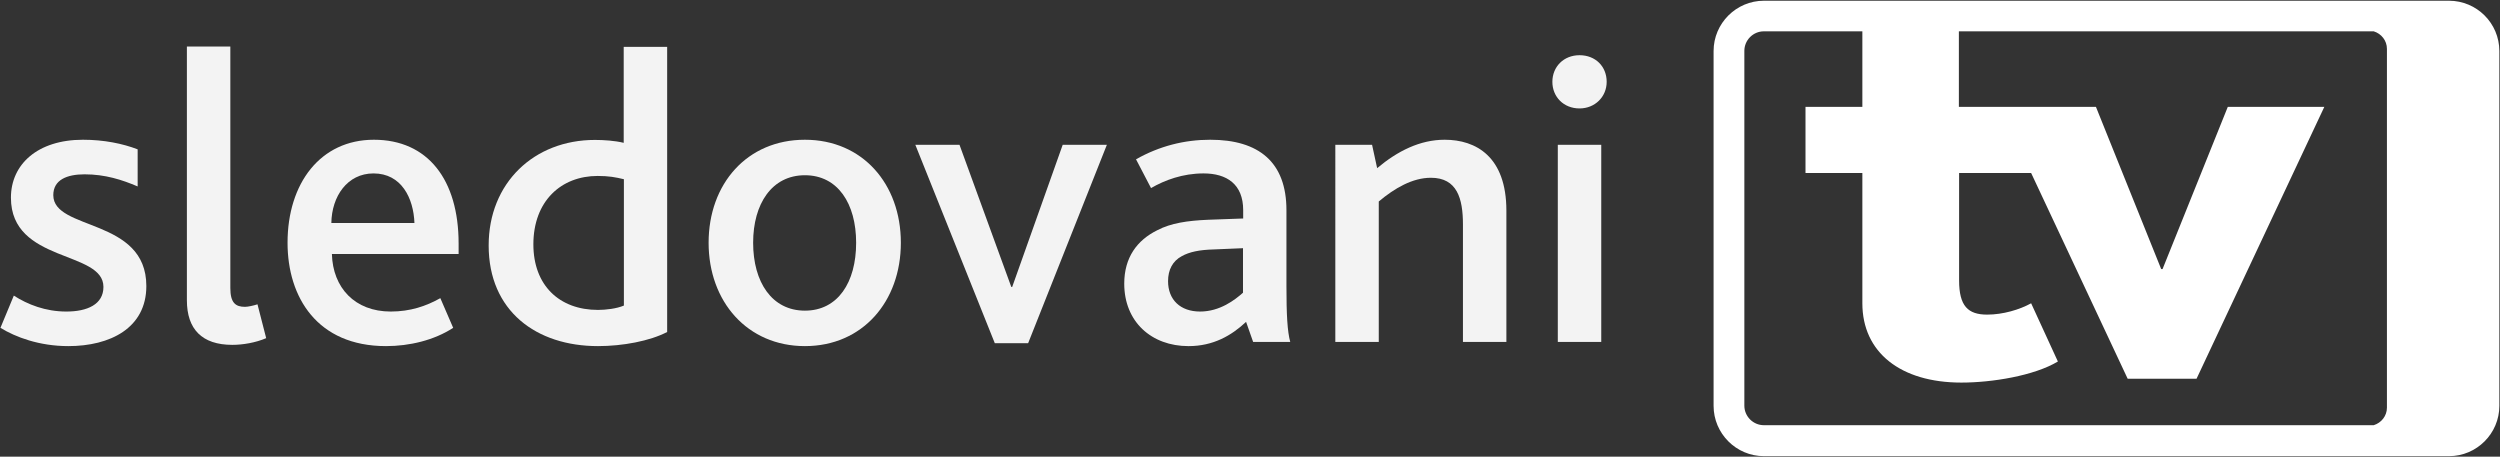
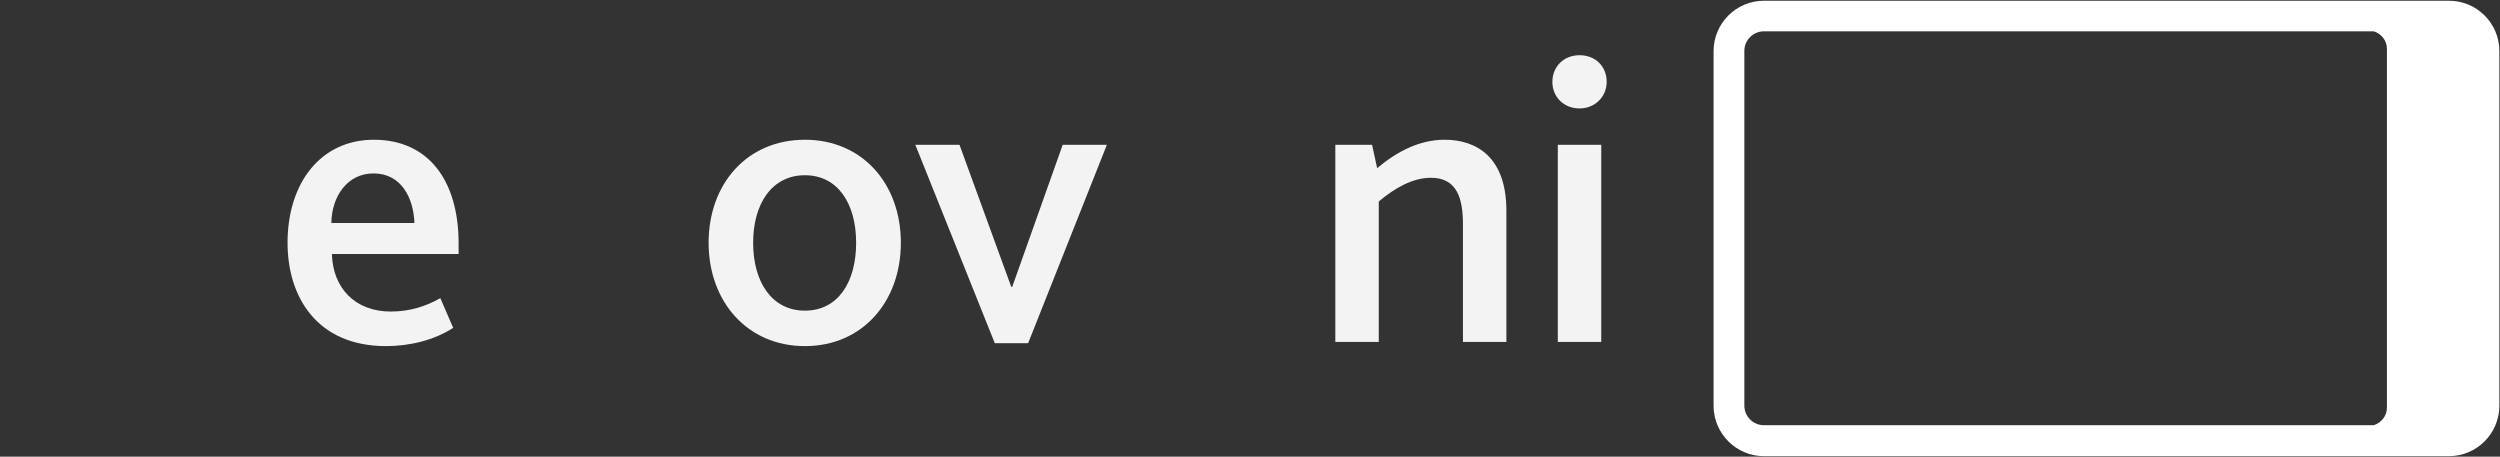
<svg xmlns="http://www.w3.org/2000/svg" xmlns:ns1="http://www.inkscape.org/namespaces/inkscape" xmlns:ns2="http://sodipodi.sourceforge.net/DTD/sodipodi-0.dtd" version="1.1" id="svg3045" ns1:version="0.91 r" ns2:docname="logo-cs.svg" x="0px" y="0px" width="449.047px" height="82.031px" viewBox="-224.047 -41.031 449.047 82.031" enable-background="new -224.047 -41.031 449.047 82.031" xml:space="preserve">
  <rect x="-224.047" y="-41.031" width="449.047" height="82.031" fill="#333333" stroke="none" />
  <g id="layer1" transform="translate(-49.873,-27.012)" ns1:groupmode="layer" ns1:label="Layer 1">
    <g id="flowRoot5551-0" transform="matrix(0.163,0,0,0.163,-308.572,5.773)">
-       <path id="path3091" ns1:connector-curvature="0" fill="#FFFFFF" fill-opacity="0.941" d="M825.008,239.839    c16.558,10.168,42.685,20.135,74.804,20.135c45.885,0,85.978-19.743,85.978-66.212c0-75.412-102.537-60.648-102.537-100.14    c0-16.963,15.162-22.948,34.509-22.948c22.544,0,41.295,5.986,58.452,13.362V43.149c-16.558-6.381-37.302-10.581-60.244-10.581    c-50.07,0-79.396,27.134-79.396,63.839c0,72.218,101.94,57.853,101.94,98.345c0,19.353-17.957,27.134-40.9,27.134    c-22.936,0-42.688-7.78-57.85-17.562L825.008,239.839" />
-       <path id="path3093" ns1:connector-curvature="0" fill="#FFFFFF" fill-opacity="0.941" d="M1030.47,209.515    c0,31.72,16.558,49.075,50.076,49.075c11.567,0,25.732-2.391,37.302-7.388l-9.578-37.29c-4.185,1.387-10.566,2.783-13.76,2.783    c-10.578,0-16.16-4.59-16.16-20.737V-70.149h-47.88V209.515" />
      <path id="path3095" ns1:connector-curvature="0" fill="#FFFFFF" fill-opacity="0.941" d="M1249.902,259.974    c25.734,0,52.868-6.378,74.01-20.135l-14.161-32.715c-15.564,8.775-33.113,14.761-54.663,14.761    c-39.495,0-63.83-26.142-64.828-63.435h139.634v-11.567c0-70.223-33.907-114.316-93.354-114.316    c-58.848,0-95.152,47.883-95.152,113.516C1141.389,206.121,1174.101,259.974,1249.902,259.974 M1189.664,124.343    c0.392-29.333,17.55-54.663,46.475-54.663c30.723,0,44.087,27.125,45.085,54.663H1189.664" />
-       <path id="path3097" ns1:connector-curvature="0" fill="#FFFFFF" fill-opacity="0.941" d="M1483.496,259.974    c27.134,0,57.056-5.566,76.203-15.548V-69.768h-47.874V35.965c-9.575-2.394-22.145-3.194-31.717-3.194    c-67.024,0-117.096,47.272-117.096,116.297C1363.011,221.286,1415.475,259.974,1483.496,259.974 M1483.496,220.091    c-42.685,0-71.215-27.131-71.215-72.215c0-47.868,30.723-75.409,70.819-75.409c12.367,0,19.749,1.399,28.928,3.601V215.3    C1504.042,218.692,1492.076,220.091,1483.496,220.091" />
      <path id="path3099" ns1:connector-curvature="0" fill="#FFFFFF" fill-opacity="0.941" d="M1711.508,259.974    c63.438,0,105.727-49.06,105.727-113.891c0-64.843-42.29-113.516-105.727-113.516c-63.833,0-106.129,48.674-106.129,113.516    C1605.38,210.914,1648.071,259.974,1711.508,259.974 M1711.508,220.893c-36.307,0-57.056-31.331-57.056-74.81    c0-43.093,20.749-74.408,57.056-74.408c36.304,0,56.451,31.316,56.451,74.408C1767.959,189.766,1747.812,220.893,1711.508,220.893    " />
      <path id="path3101" ns1:connector-curvature="0" fill="#FFFFFF" fill-opacity="0.941" d="M1920.767,256.799h36.705    l86.769-218.635h-48.671l-55.648,156.588h-1.001l-57.056-156.588h-48.671L1920.767,256.799" />
-       <path id="path3103" ns1:connector-curvature="0" fill="#FFFFFF" fill-opacity="0.941" d="M2205.434,255.4h40.887    c-3.19-11.57-4.191-30.324-4.191-61.637v-83.6c0-52.853-30.315-77.596-83.983-77.596c-28.518,0-56.053,6.983-81.778,21.555    l16.54,31.705c15.168-8.772,34.929-16.16,57.856-16.16c25.744,0,43.695,11.98,43.695,40.495v9.182l-39.108,1.411    c-22.133,0.992-40.498,3.586-55.651,11.567c-22.134,10.962-36.31,29.92-36.31,58.845c0,41.894,29.928,68.806,70.828,68.806    c27.131,0,47.275-11.567,63.431-26.723L2205.434,255.4 M2194.256,152.072v49.063c-8.775,7.783-25.327,20.749-47.272,20.749    c-21.549,0-35.306-12.766-35.306-33.515c0-12.37,4.985-22.148,15.153-27.526c8.179-4.593,19.35-6.98,34.902-7.388    L2194.256,152.072" />
      <path id="path3105" ns1:connector-curvature="0" fill="#FFFFFF" fill-opacity="0.941" d="M2295.996,255.4h47.874V100.603    c17.553-14.776,37.311-26.139,57.452-26.139c28.928,0,35.309,22.936,35.309,51.466V255.4h47.868V110.774    c0-59.654-33.515-78.207-68.009-78.207c-27.134,0-51.873,12.373-74.417,31.319l-5.578-25.723h-40.498V255.4" />
      <path id="path3107" ns1:connector-curvature="0" fill="#FFFFFF" fill-opacity="0.941" d="M2541.154,255.4h47.883V38.164    h-47.883V255.4 M2565.105-1.936c16.951,0,29.908-12.768,29.908-29.321c0-16.96-12.361-29.333-29.908-29.333    c-17.568,0-29.929,12.768-29.929,29.333C2535.177-14.704,2547.538-1.936,2565.105-1.936" />
    </g>
    <g id="g2300-9" transform="matrix(0.204,0,0,-0.204,630.969,54.751)">
-       <path id="path2302-2" ns1:connector-curvature="0" fill="#FFFFFF" d="M-1985.243,243.016l-57.449-142.826h-1.198    l-57.453,142.826h-39.89h-44.89h-35.902v74.01h-84.977v-74.01h-50.067v-58.251h50.067V70.068c0-43.289,33.716-69.82,87.167-69.82    c26.934,0,64.044,5.987,84.987,18.56l-23.545,51.26c-10.172-5.582-24.739-9.973-38.697-9.973    c-16.949,0-24.734,7.571-24.734,30.121v94.547h63.431l84.991-181.127h60.641l112.505,239.378H-1985.243L-1985.243,243.016z" />
-     </g>
+       </g>
    <path id="path2306-8" ns1:connector-curvature="0" fill="#FFFFFF" d="M142.655,62.355c-1.917,0-3.511-1.561-3.511-3.511   V-4.881c0-1.919,1.561-3.511,3.511-3.511h109.536c1.366,0.421,2.373,1.656,2.373,3.152v64.442c0,1.494-1.007,2.73-2.373,3.152   H142.655L142.655,62.355z M265.715-13.887H142.655c-4.974,0-9.037,4.063-9.037,9.037v63.725c0,4.975,4.063,9.039,9.037,9.039   h123.061c4.974,0,9.04-4.064,9.04-9.039V-4.849C274.755-9.856,270.689-13.887,265.715-13.887" />
  </g>
  <ns2:namedview id="base" ns1:window-x="0" fit-margin-right="0" ns1:pageshadow="2" ns1:pageopacity="0.0" fit-margin-bottom="0" ns1:document-units="px" ns1:window-maximized="1" ns1:current-layer="layer1" ns1:window-width="1600" ns1:window-height="829" ns1:window-y="21" bordercolor="#666666" ns1:cx="158.65377" pagecolor="#ffffff" ns1:zoom="3.959798" borderopacity="1.0" fit-margin-top="0" showgrid="false" ns1:cy="-25.241534" fit-margin-left="0">
	</ns2:namedview>
</svg>